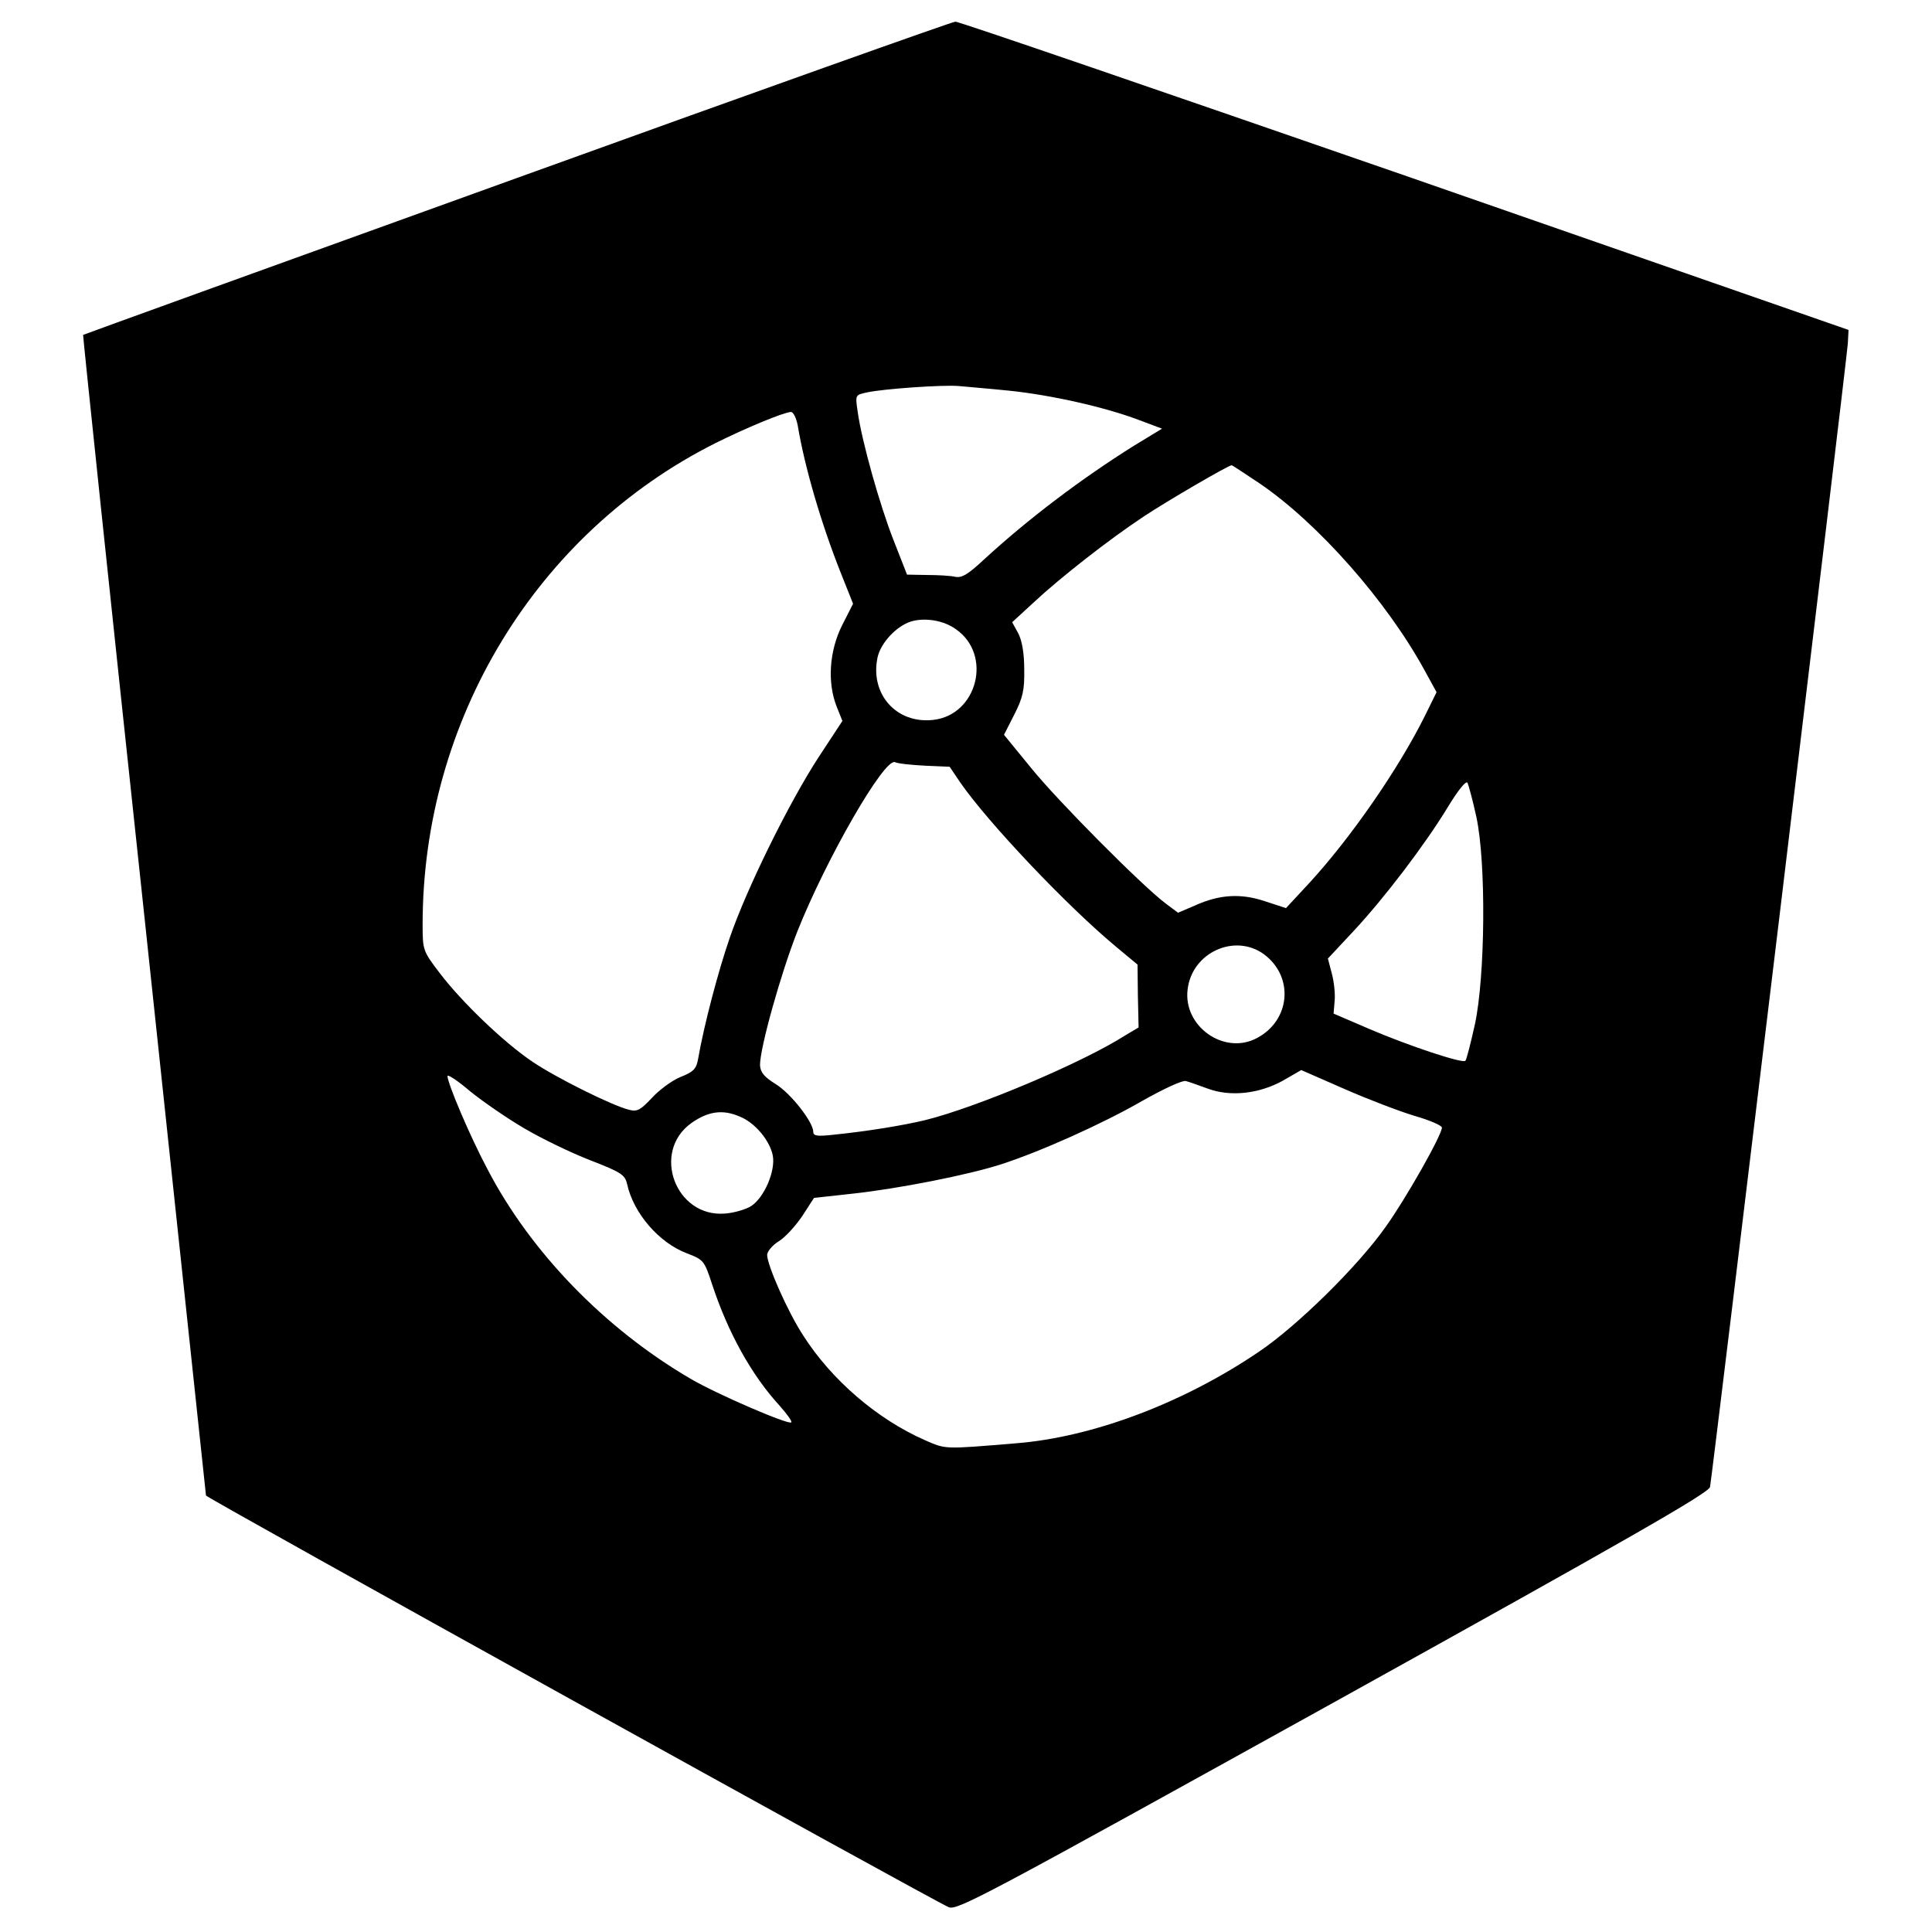
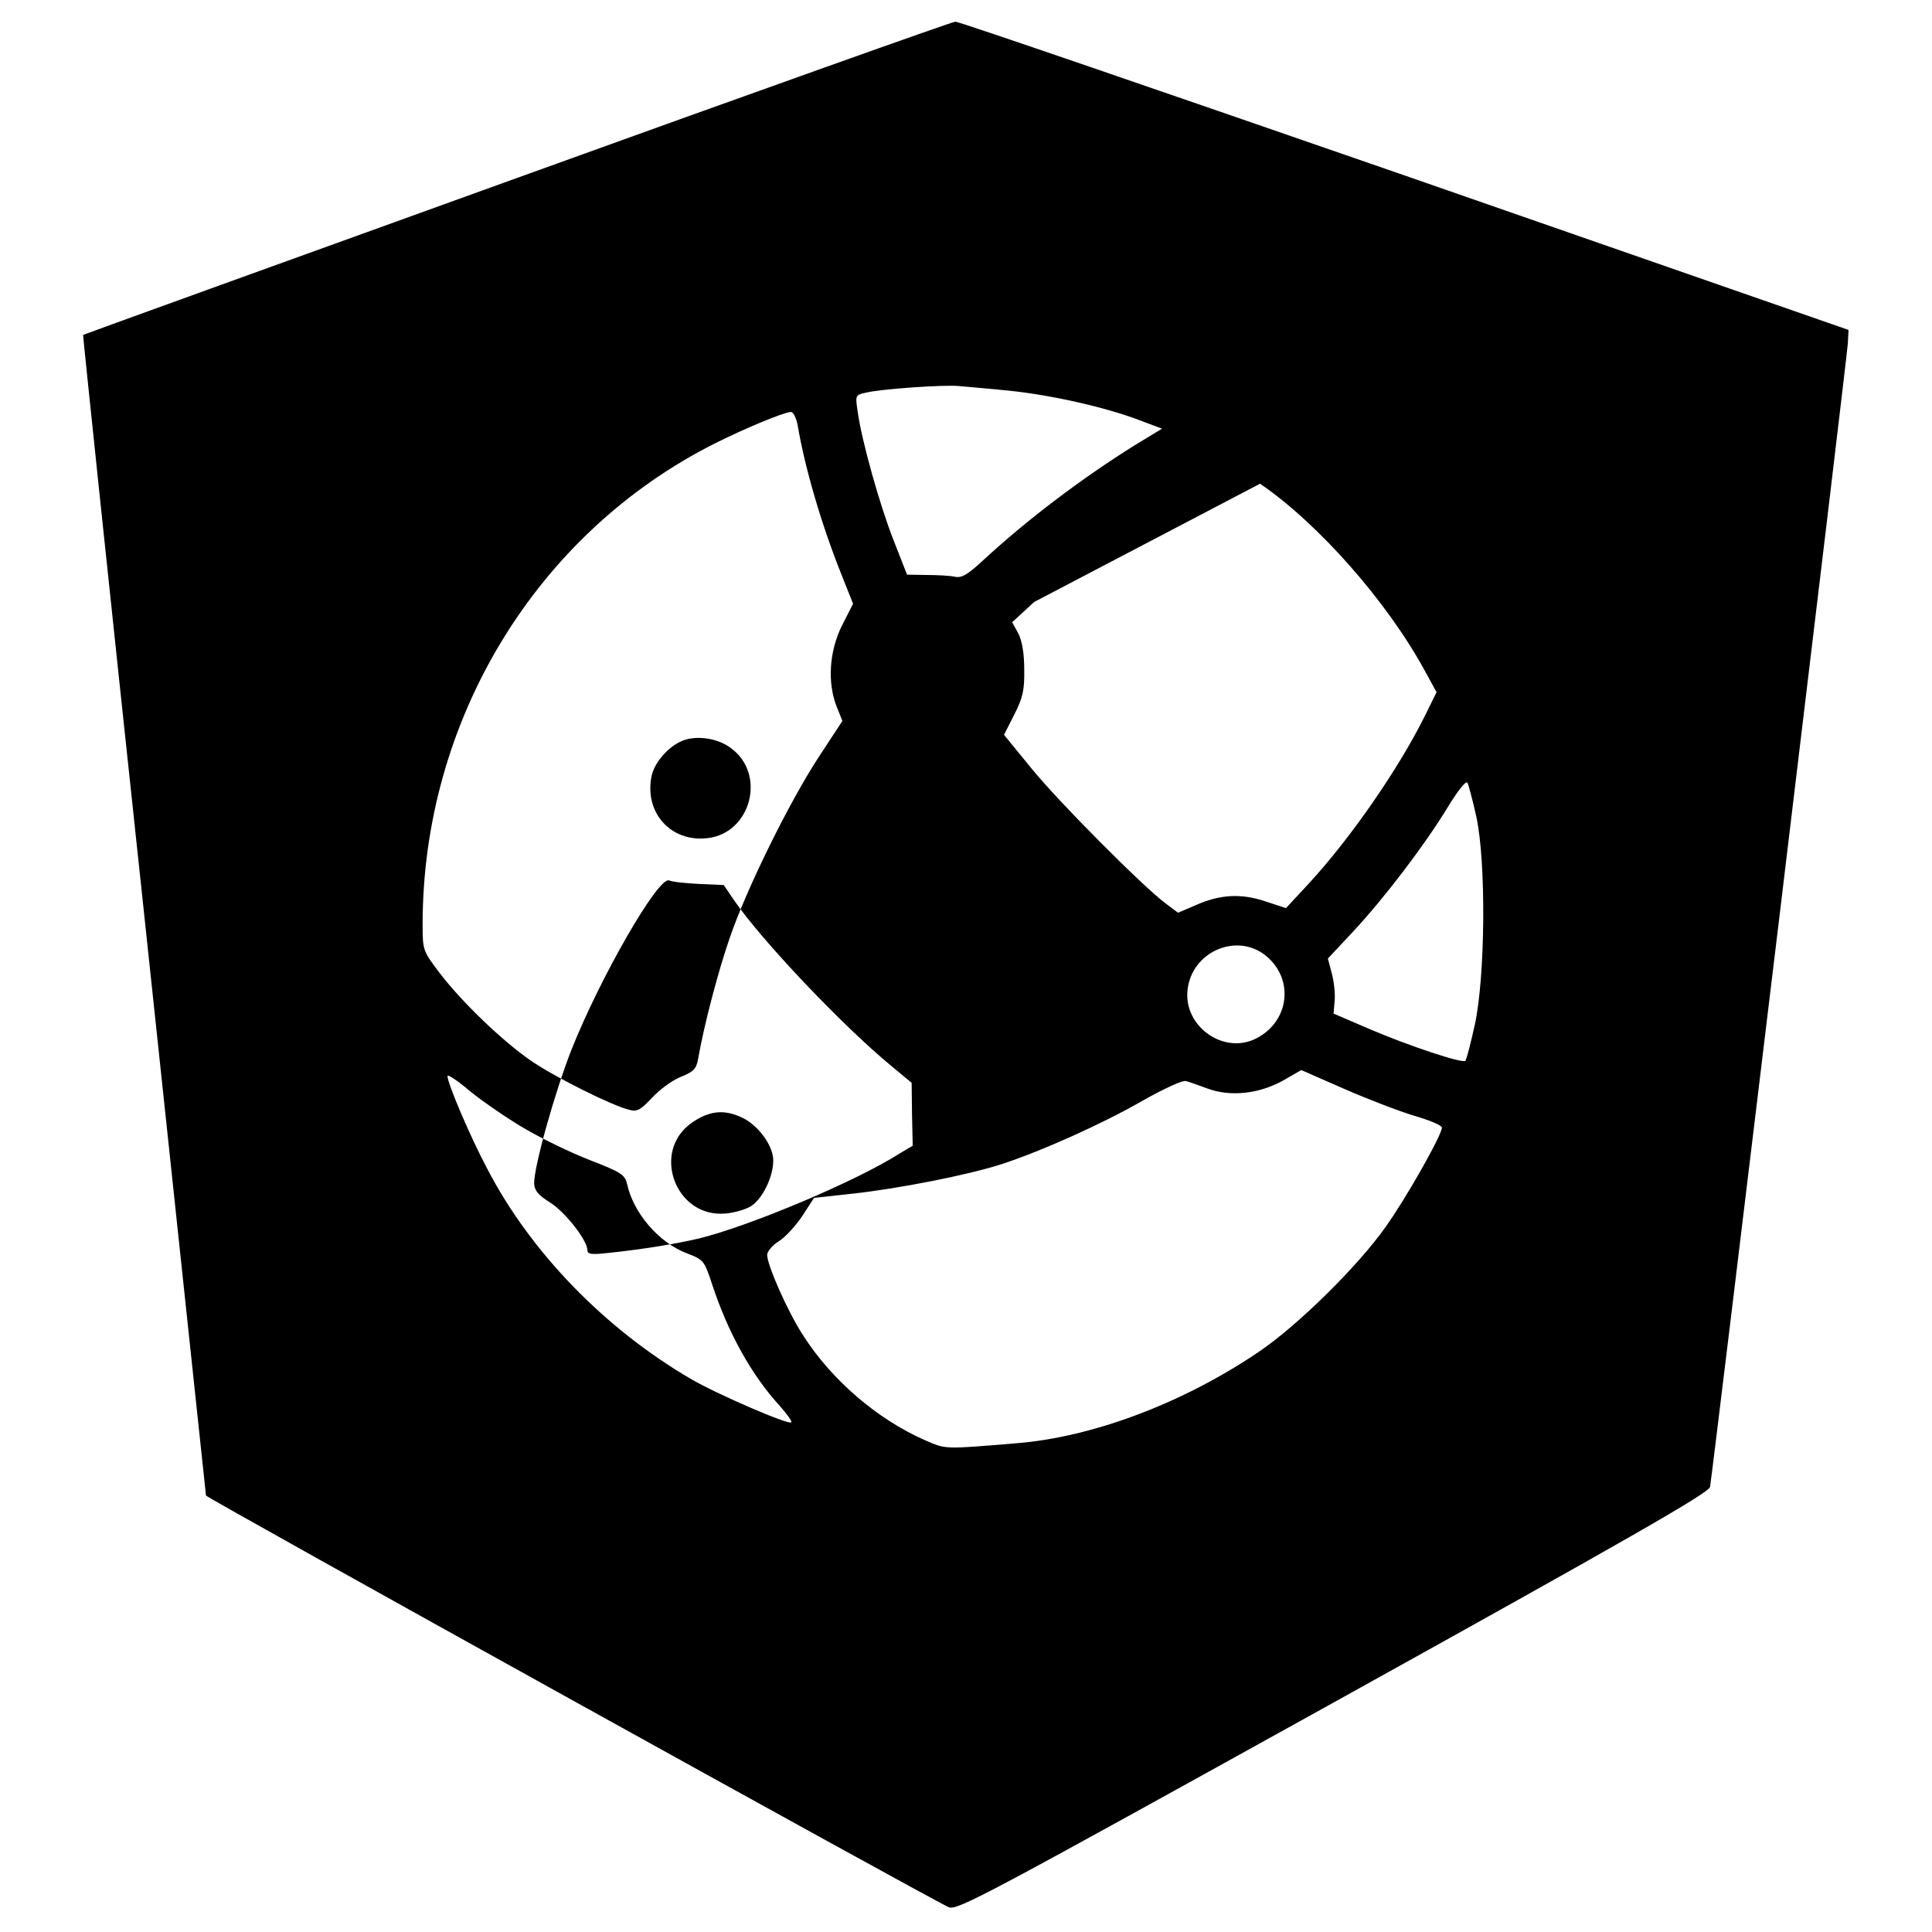
<svg xmlns="http://www.w3.org/2000/svg" width="725.333" height="725.333" version="1.0" viewBox="0 0 544 544">
-   <path d="M145.6 50.1C78.5 74.3 23.5 94.2 23.4 94.3s7.6 73.6 17.2 163.2C50.1 347.2 58 420.8 58 421.1c0 .6 203.3 113.3 209.1 115.9 2.3 1.1 10.2-3.2 108.2-57.5 83.1-46.1 105.8-59.1 106.2-60.8.6-3 38.5-317.3 38.8-322l.2-3.8-125-43.5C326.8 25.6 269.8 6 269 6.1c-.8 0-56.4 19.8-123.4 44M284.1 110c11.7 1.2 27 4.6 36.7 8.3l6.4 2.4-7.9 4.8c-15 9.4-29.9 20.7-42.3 32.1-4.5 4.2-6.2 5.2-8.1 4.8-1.3-.3-4.9-.5-8-.5l-5.5-.1-3.8-9.7c-3.9-9.9-9-28.1-10.1-36.2-.7-4.7-.7-4.7 2.6-5.4 4.4-1 21.5-2.2 25.9-1.8 1.9.2 8.3.7 14.1 1.3m-59.5 9.7c2 12 6.7 27.9 12.1 41.5l3.5 8.8-3.1 6.1c-3.6 7.2-4.2 16.1-1.5 22.9l1.6 4-6.7 10.2c-8.4 12.9-20.3 37.1-25 50.8-3.3 9.5-7.3 24.8-8.9 34-.5 3-1.3 3.8-5.1 5.3-2.4 1-6 3.7-8 5.9-3.1 3.3-4.1 3.9-6.3 3.3-4.7-1.1-20.7-9.1-27.2-13.5-8.2-5.5-20-16.9-26.1-24.9-4.8-6.3-4.9-6.5-4.9-13.8 0-57.5 32-110.2 82.4-135.5 8.4-4.2 19.2-8.7 21.3-8.8.7 0 1.5 1.7 1.9 3.7m130.2 16.5c16.4 11.2 35.7 33.1 46.3 52.5l3.4 6.2-3.3 6.7c-7.4 14.9-20.9 34.4-32.6 47.1l-6.5 7-5.8-1.9c-6.8-2.3-12.9-2-19.9 1.2l-4.7 2-3.6-2.7c-6.6-5-30.2-28.7-37.8-38.1l-7.6-9.3 2.9-5.7c2.4-4.7 2.9-6.9 2.8-12.7 0-4.5-.6-8.1-1.7-10.2l-1.7-3.1 6.2-5.7c7.4-6.9 21.2-17.7 30.9-24.1 6.3-4.2 23.8-14.4 24.7-14.4.2 0 3.8 2.4 8 5.2m-85.6 41c10.3 7.2 6 24.1-6.4 25.5-10.4 1.2-17.9-7.3-15.7-17.6.9-4.1 5.3-8.8 9.4-10.1 4-1.2 9.3-.3 12.7 2.2m-8.7 38.4 6.9.3 2.9 4.3c7.7 11.2 30.1 34.9 44.1 46.5l5.9 4.9.1 8.8.2 8.9-3.7 2.2c-12.2 7.8-41.9 20.3-56.4 23.9-6.3 1.5-16 3.1-25.7 4.1-4.6.5-5.8.4-5.8-.8 0-2.7-6.2-10.7-10.5-13.4-3.4-2.1-4.4-3.4-4.5-5.4 0-4.9 5.8-25.6 10.5-37.6 8.2-20.6 24.5-48.9 27.5-47.7.8.4 4.6.8 8.5 1M415.7 230c2.8 12.9 2.5 44.9-.4 58.4-1.2 5.4-2.4 10.1-2.7 10.3-.8.8-15.9-4.2-27.1-9l-10-4.3.3-3.6c.2-2-.2-5.5-.8-7.7l-1.1-4.2 7.1-7.6c8.7-9.3 20.2-24.4 26.7-35.1 2.8-4.6 5.1-7.5 5.5-6.8.3.6 1.5 5 2.5 9.6m-59.8 38.7c8.5 6.3 7.5 18.6-2 23.6-9.2 4.9-20.8-3.3-19.5-13.7 1.2-10.4 13.3-15.9 21.5-9.9m42.4 45.5c4.2 1.2 7.7 2.7 7.7 3.3 0 2.1-10.2 20.1-15.8 27.9-7.8 11.1-24.9 27.9-35.7 35.2-21.2 14.4-46.8 24.1-68.5 25.8-20.5 1.7-19.6 1.7-25.6-.9-13.4-5.9-26.2-16.9-34.2-29.4-4.4-6.7-10.2-19.9-10.2-22.8.1-1 1.5-2.7 3.3-3.8s4.7-4.3 6.6-7.1l3.3-5.1 10.9-1.2c12.9-1.4 32.7-5.3 41.9-8.3 11.1-3.6 28.5-11.4 39.6-17.8 6-3.4 11.4-5.9 12.3-5.6.9.2 3.6 1.2 6.1 2.1 6.4 2.4 14.5 1.5 21.2-2.2l5.2-3 12.1 5.3c6.6 2.9 15.5 6.3 19.8 7.6m-250.7 3.5c4.9 2.9 13.2 6.9 18.6 9 8.8 3.4 9.8 4.1 10.4 6.8 1.8 8.1 8.9 16.4 16.8 19.4 4.7 1.8 4.9 2 7.1 8.7 4.4 13.4 11 25.5 19.1 34.3 2 2.3 3.5 4.3 3.2 4.6-.7.8-21.1-8-28.4-12.3-24.1-14.1-45-35.6-57.2-59.1-4.9-9.2-11.2-24.1-11.2-26.1 0-.6 2.9 1.3 6.4 4.3 3.6 2.9 10.4 7.6 15.2 10.4m60.7-3.3c4.3 1.7 8.5 6.8 9.3 11 .8 4.3-2.4 11.8-6.1 14.2-1.4.9-4.7 1.9-7.3 2.1-14 1.2-20.9-17.4-9.5-25.5 4.7-3.3 8.8-3.9 13.6-1.8" />
+   <path d="M145.6 50.1C78.5 74.3 23.5 94.2 23.4 94.3s7.6 73.6 17.2 163.2C50.1 347.2 58 420.8 58 421.1c0 .6 203.3 113.3 209.1 115.9 2.3 1.1 10.2-3.2 108.2-57.5 83.1-46.1 105.8-59.1 106.2-60.8.6-3 38.5-317.3 38.8-322l.2-3.8-125-43.5C326.8 25.6 269.8 6 269 6.1c-.8 0-56.4 19.8-123.4 44M284.1 110c11.7 1.2 27 4.6 36.7 8.3l6.4 2.4-7.9 4.8c-15 9.4-29.9 20.7-42.3 32.1-4.5 4.2-6.2 5.2-8.1 4.8-1.3-.3-4.9-.5-8-.5l-5.5-.1-3.8-9.7c-3.9-9.9-9-28.1-10.1-36.2-.7-4.7-.7-4.7 2.6-5.4 4.4-1 21.5-2.2 25.9-1.8 1.9.2 8.3.7 14.1 1.3m-59.5 9.7c2 12 6.7 27.9 12.1 41.5l3.5 8.8-3.1 6.1c-3.6 7.2-4.2 16.1-1.5 22.9l1.6 4-6.7 10.2c-8.4 12.9-20.3 37.1-25 50.8-3.3 9.5-7.3 24.8-8.9 34-.5 3-1.3 3.8-5.1 5.3-2.4 1-6 3.7-8 5.9-3.1 3.3-4.1 3.9-6.3 3.3-4.7-1.1-20.7-9.1-27.2-13.5-8.2-5.5-20-16.9-26.1-24.9-4.8-6.3-4.9-6.5-4.9-13.8 0-57.5 32-110.2 82.4-135.5 8.4-4.2 19.2-8.7 21.3-8.8.7 0 1.5 1.7 1.9 3.7m130.2 16.5c16.4 11.2 35.7 33.1 46.3 52.5l3.4 6.2-3.3 6.7c-7.4 14.9-20.9 34.4-32.6 47.1l-6.5 7-5.8-1.9c-6.8-2.3-12.9-2-19.9 1.2l-4.7 2-3.6-2.7c-6.6-5-30.2-28.7-37.8-38.1l-7.6-9.3 2.9-5.7c2.4-4.7 2.9-6.9 2.8-12.7 0-4.5-.6-8.1-1.7-10.2l-1.7-3.1 6.2-5.7m-85.6 41c10.3 7.2 6 24.1-6.4 25.5-10.4 1.2-17.9-7.3-15.7-17.6.9-4.1 5.3-8.8 9.4-10.1 4-1.2 9.3-.3 12.7 2.2m-8.7 38.4 6.9.3 2.9 4.3c7.7 11.2 30.1 34.9 44.1 46.5l5.9 4.9.1 8.8.2 8.9-3.7 2.2c-12.2 7.8-41.9 20.3-56.4 23.9-6.3 1.5-16 3.1-25.7 4.1-4.6.5-5.8.4-5.8-.8 0-2.7-6.2-10.7-10.5-13.4-3.4-2.1-4.4-3.4-4.5-5.4 0-4.9 5.8-25.6 10.5-37.6 8.2-20.6 24.5-48.9 27.5-47.7.8.4 4.6.8 8.5 1M415.7 230c2.8 12.9 2.5 44.9-.4 58.4-1.2 5.4-2.4 10.1-2.7 10.3-.8.8-15.9-4.2-27.1-9l-10-4.3.3-3.6c.2-2-.2-5.5-.8-7.7l-1.1-4.2 7.1-7.6c8.7-9.3 20.2-24.4 26.7-35.1 2.8-4.6 5.1-7.5 5.5-6.8.3.6 1.5 5 2.5 9.6m-59.8 38.7c8.5 6.3 7.5 18.6-2 23.6-9.2 4.9-20.8-3.3-19.5-13.7 1.2-10.4 13.3-15.9 21.5-9.9m42.4 45.5c4.2 1.2 7.7 2.7 7.7 3.3 0 2.1-10.2 20.1-15.8 27.9-7.8 11.1-24.9 27.9-35.7 35.2-21.2 14.4-46.8 24.1-68.5 25.8-20.5 1.7-19.6 1.7-25.6-.9-13.4-5.9-26.2-16.9-34.2-29.4-4.4-6.7-10.2-19.9-10.2-22.8.1-1 1.5-2.7 3.3-3.8s4.7-4.3 6.6-7.1l3.3-5.1 10.9-1.2c12.9-1.4 32.7-5.3 41.9-8.3 11.1-3.6 28.5-11.4 39.6-17.8 6-3.4 11.4-5.9 12.3-5.6.9.2 3.6 1.2 6.1 2.1 6.4 2.4 14.5 1.5 21.2-2.2l5.2-3 12.1 5.3c6.6 2.9 15.5 6.3 19.8 7.6m-250.7 3.5c4.9 2.9 13.2 6.9 18.6 9 8.8 3.4 9.8 4.1 10.4 6.8 1.8 8.1 8.9 16.4 16.8 19.4 4.7 1.8 4.9 2 7.1 8.7 4.4 13.4 11 25.5 19.1 34.3 2 2.3 3.5 4.3 3.2 4.6-.7.8-21.1-8-28.4-12.3-24.1-14.1-45-35.6-57.2-59.1-4.9-9.2-11.2-24.1-11.2-26.1 0-.6 2.9 1.3 6.4 4.3 3.6 2.9 10.4 7.6 15.2 10.4m60.7-3.3c4.3 1.7 8.5 6.8 9.3 11 .8 4.3-2.4 11.8-6.1 14.2-1.4.9-4.7 1.9-7.3 2.1-14 1.2-20.9-17.4-9.5-25.5 4.7-3.3 8.8-3.9 13.6-1.8" />
</svg>